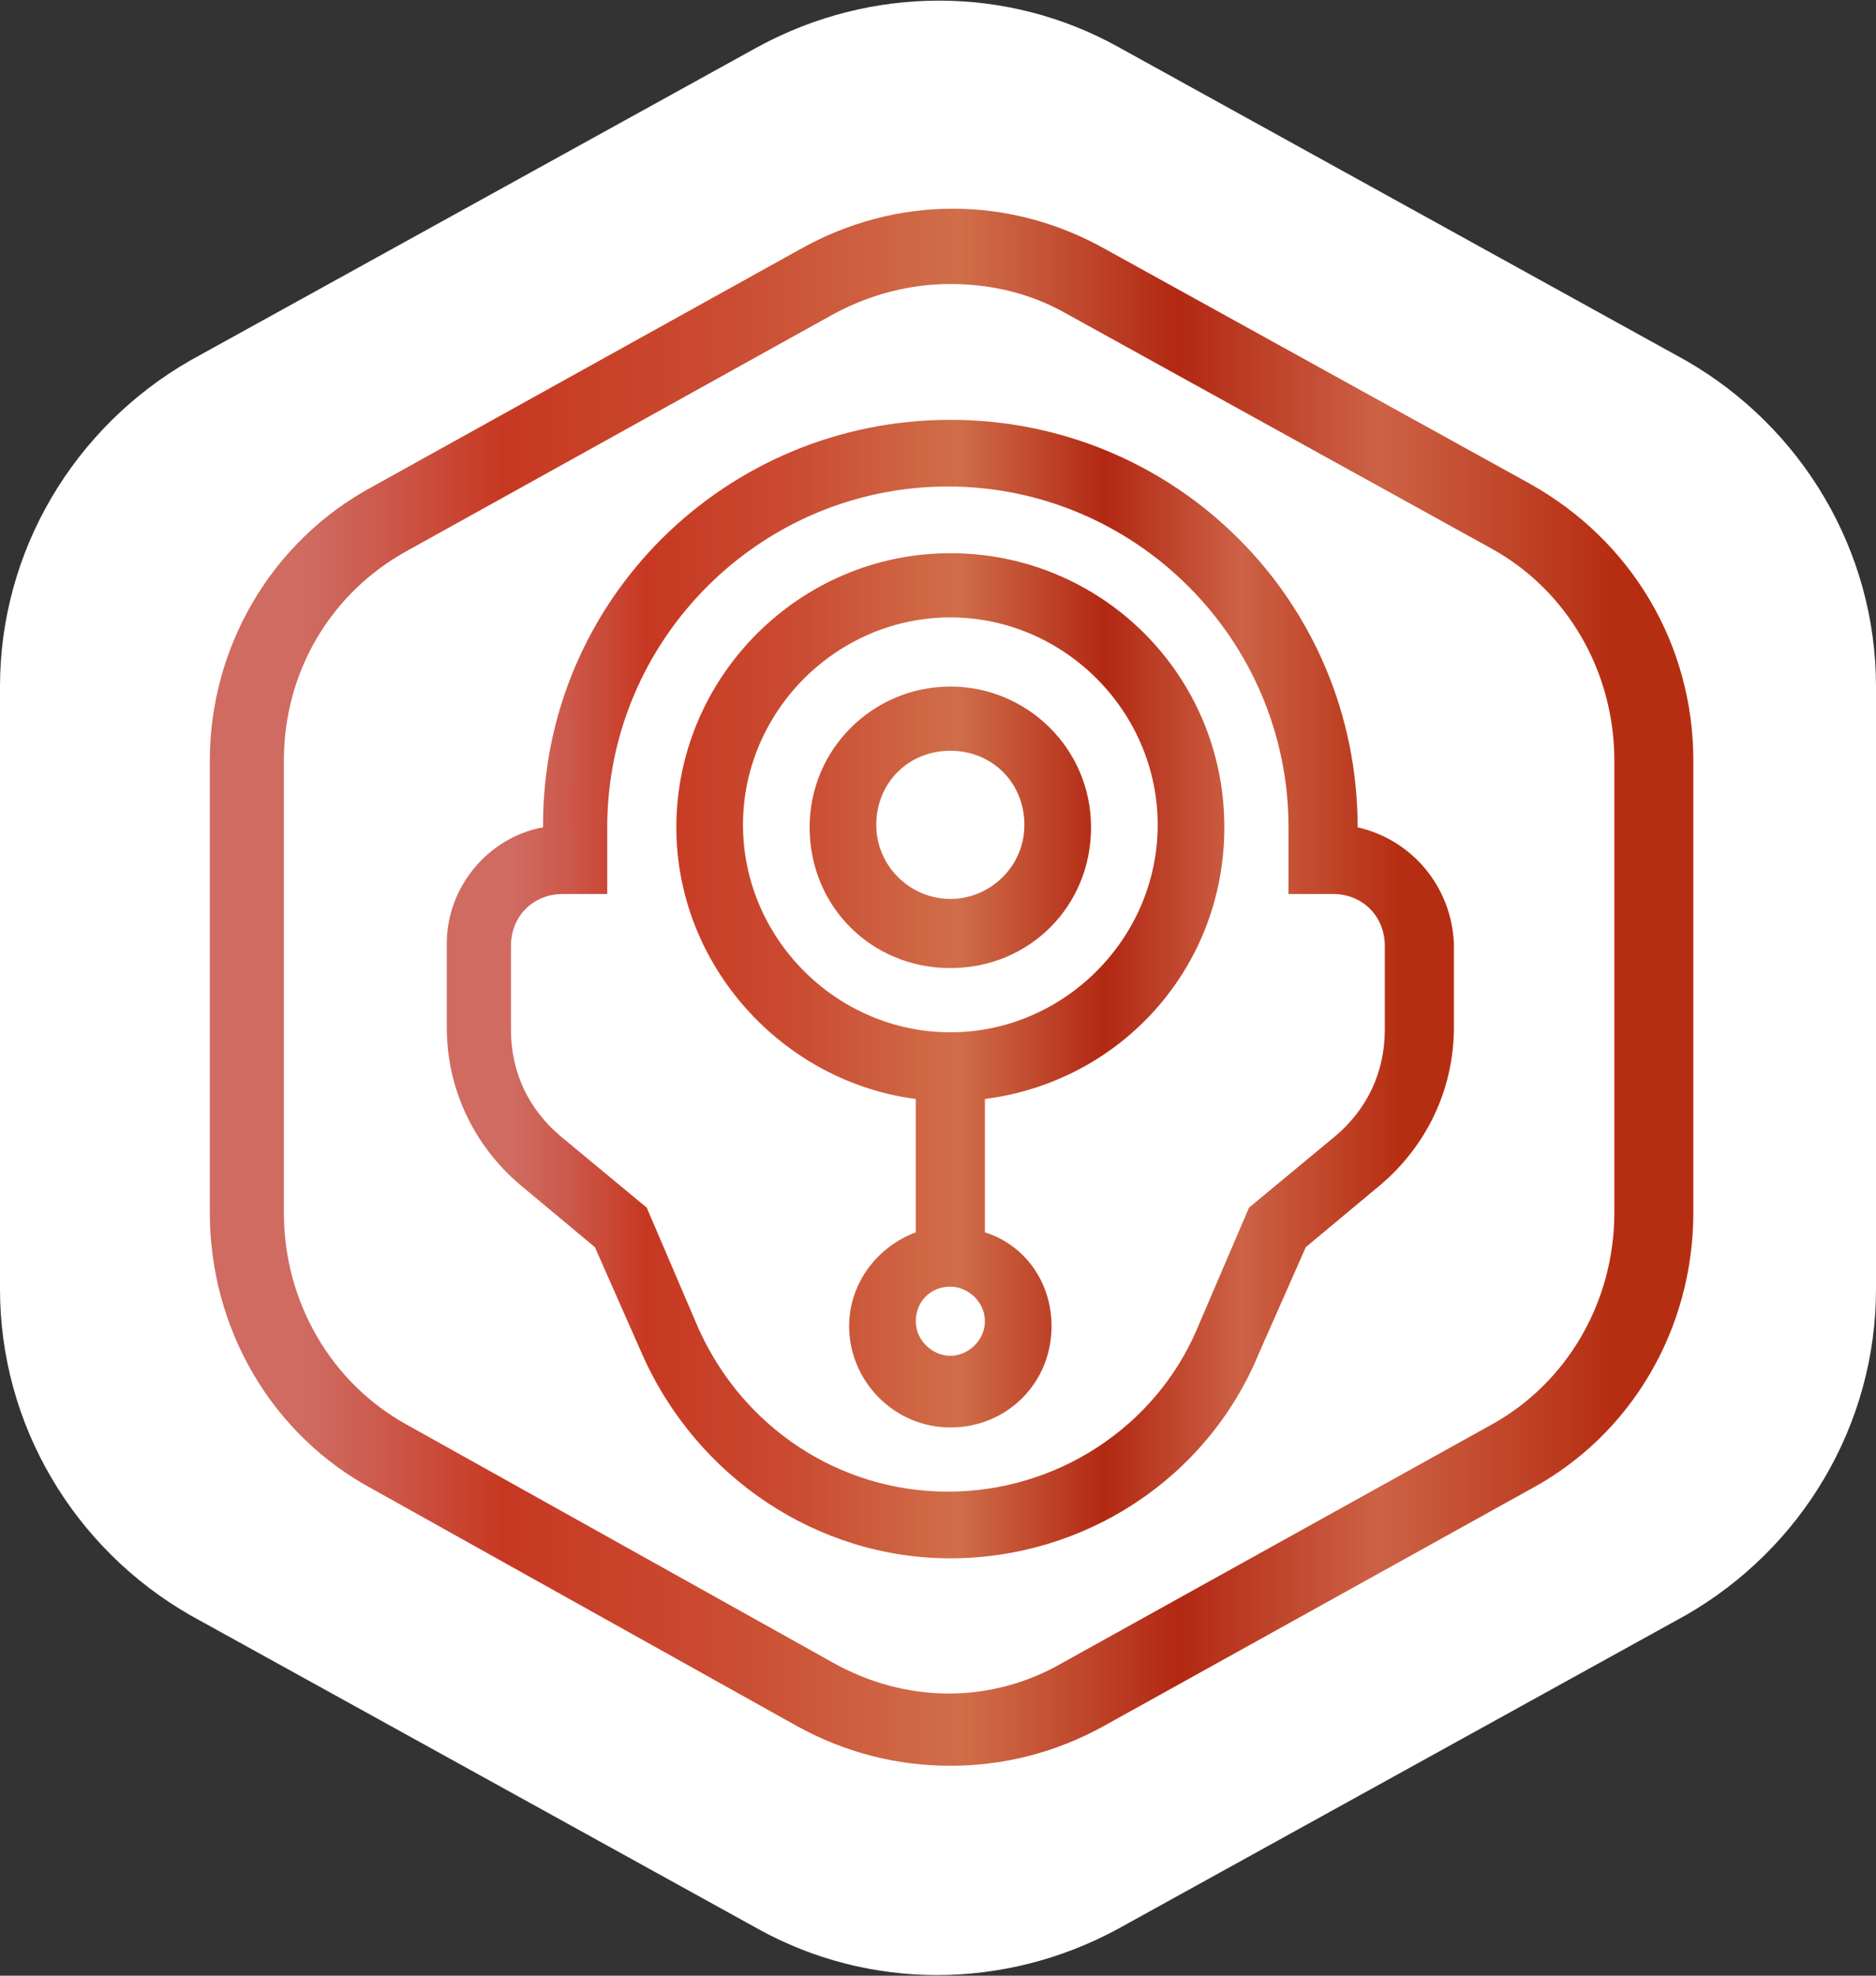
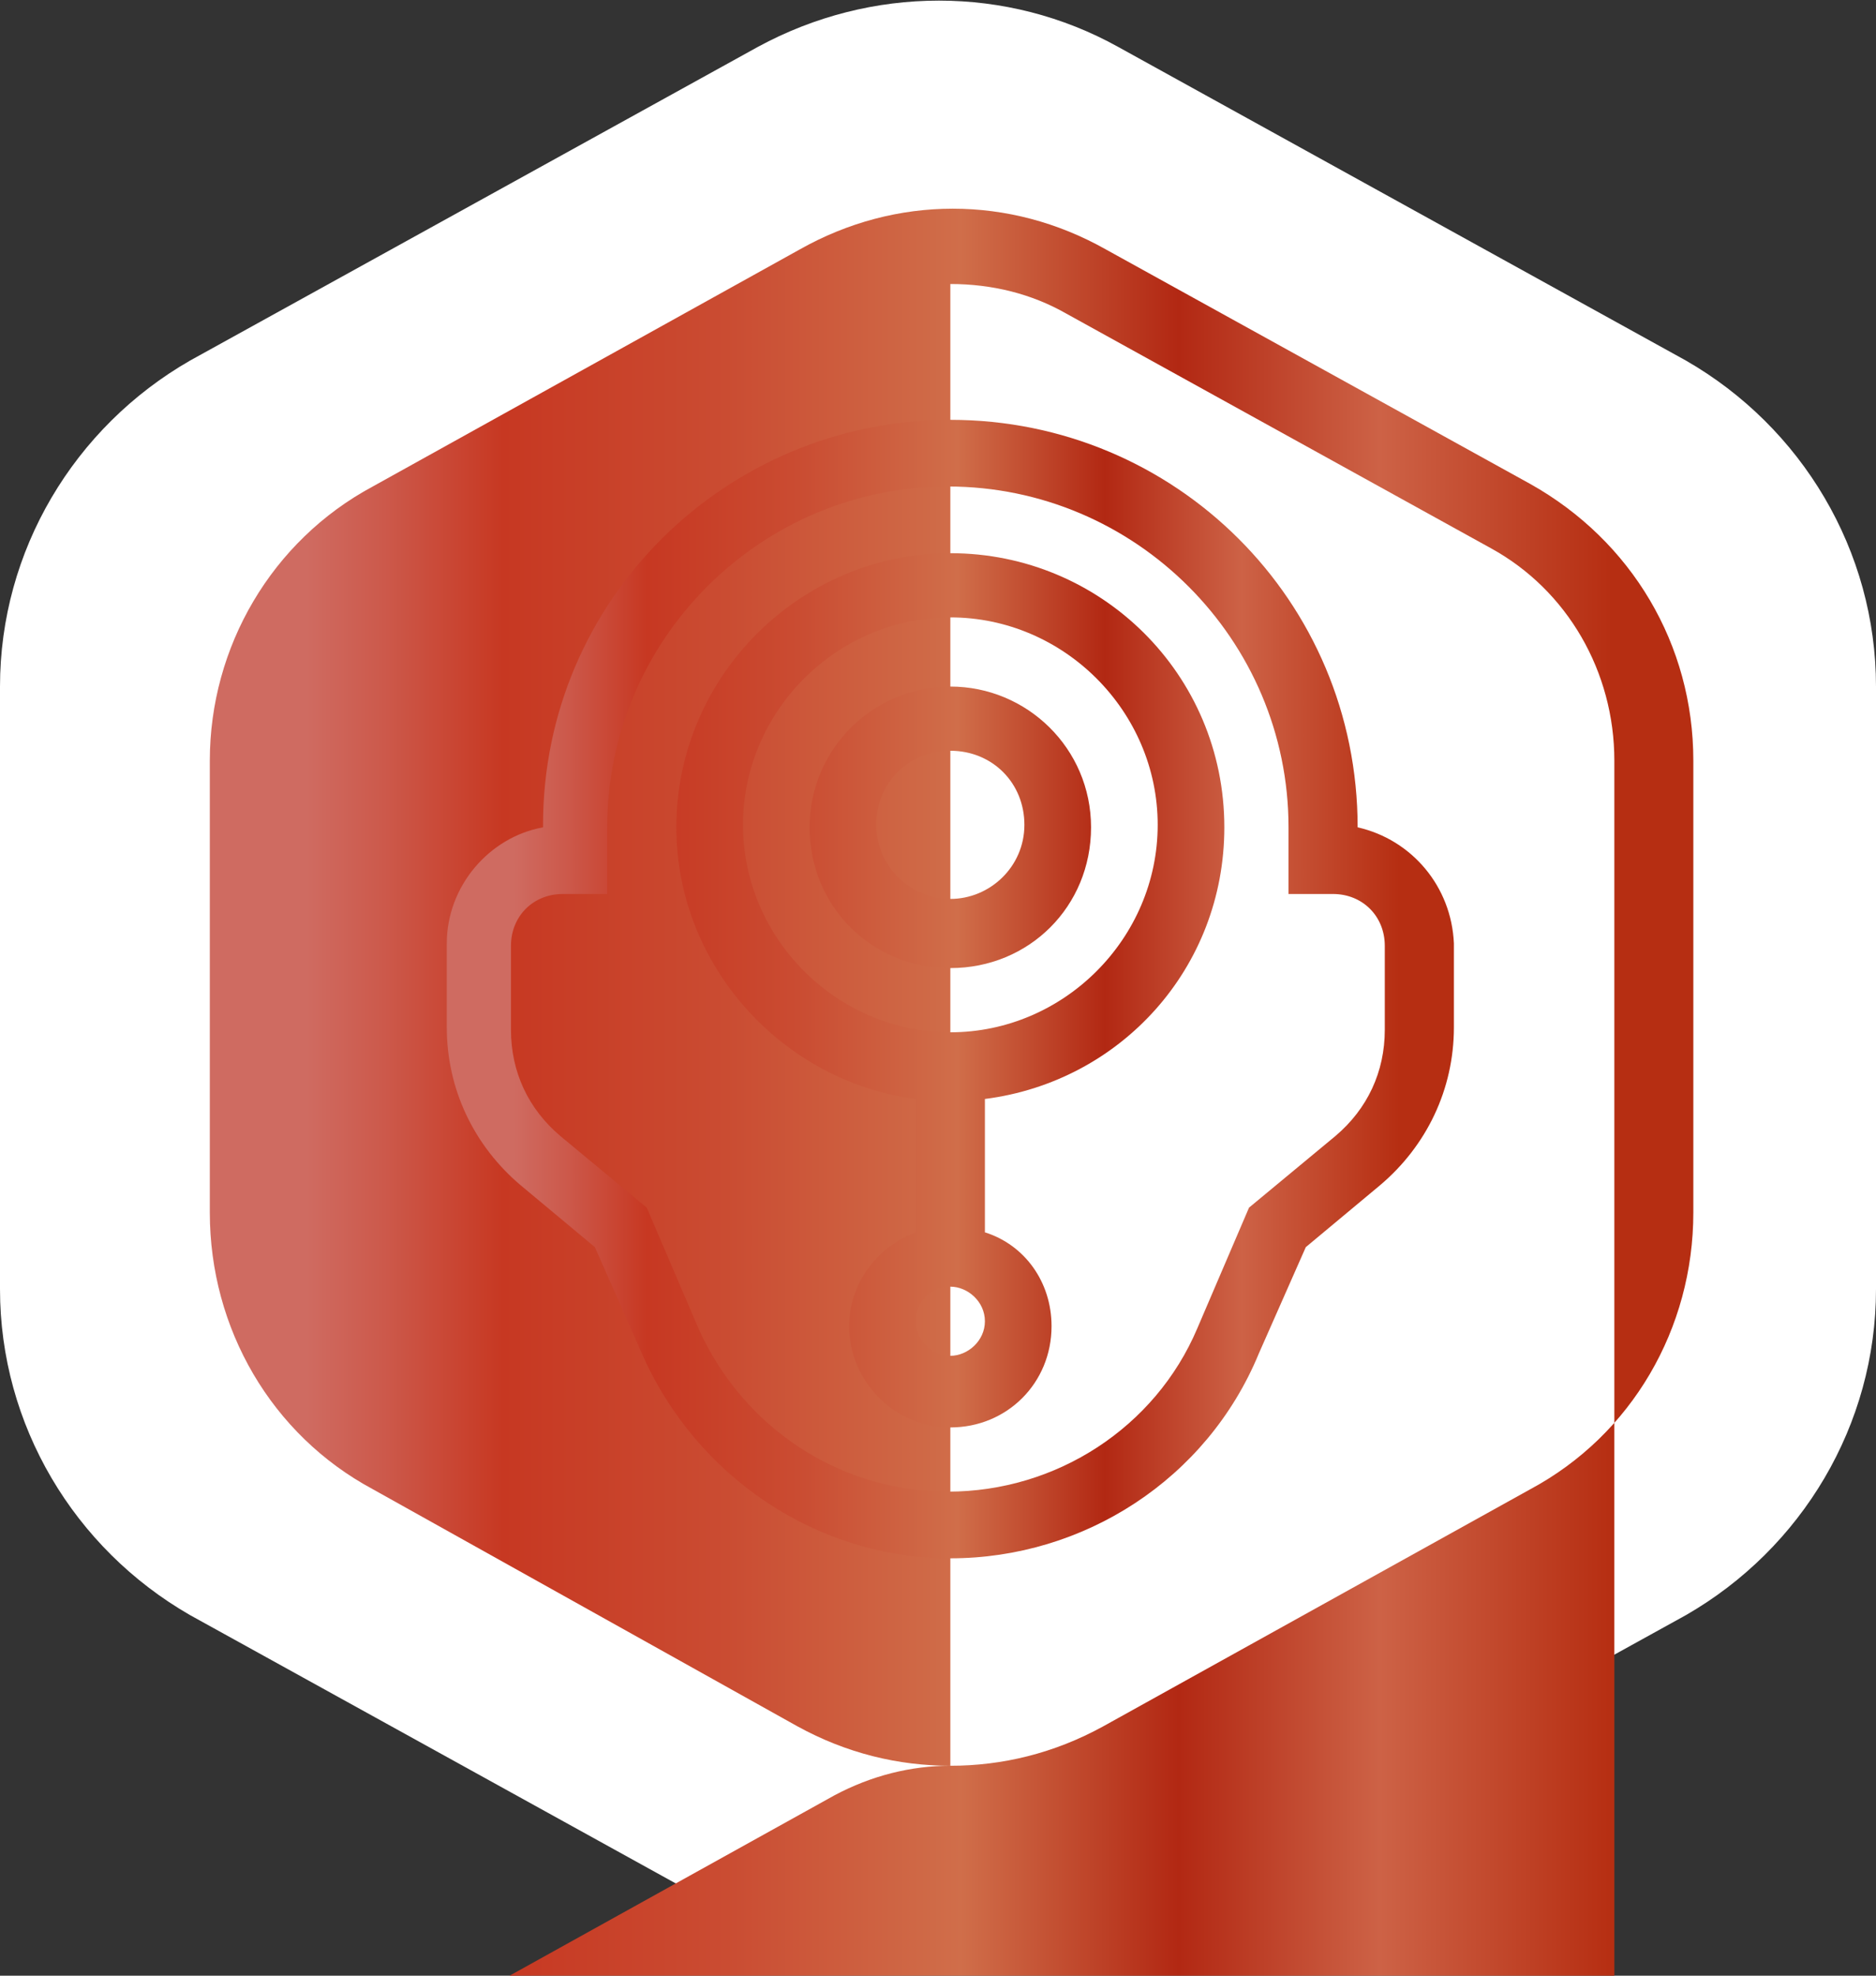
<svg xmlns="http://www.w3.org/2000/svg" version="1.1" id="Layer_1" x="0px" y="0px" viewBox="0 0 76 80" style="enable-background:new 0 0 76 80;" xml:space="preserve">
  <rect x="0" y="0" width="76" height="80" fill="#333333" stroke="none" />
  <style type="text/css">
	.st0{fill-rule:evenodd;clip-rule:evenodd;fill:#FFFFFF;}
	.st1{fill:url(#SVGID_1_);}
	.st2{fill:url(#SVGID_00000146480667724216290840000002026272552245231286_);}
</style>
  <g>
    <path class="st0" d="M0,27.8v24.4c0,5.5,3,10.5,7.7,13.2l23,12.7c4.5,2.5,10,2.5,14.6,0l23-12.7C73,62.7,76,57.7,76,52.2V27.8   c0-5.5-3-10.5-7.7-13.2l-23-12.7c-4.5-2.5-10-2.5-14.6,0l-23,12.7C3,17.3,0,22.3,0,27.8z" />
    <g>
      <g>
-         <path class="st0" d="M10,30.8v18.3c0,4.1,2.2,7.9,5.8,9.9L33,68.6c3.4,1.9,7.5,1.9,10.9,0L61.2,59c3.6-2,5.8-5.8,5.8-9.9V30.8     c0-4.1-2.2-7.9-5.8-9.9L44,11.4c-3.4-1.9-7.5-1.9-10.9,0L15.8,21C12.2,23,10,26.7,10,30.8z" />
        <linearGradient id="SVGID_1_" gradientUnits="userSpaceOnUse" x1="8.5" y1="42.025" x2="68.5" y2="42.025" gradientTransform="matrix(1 0 0 -1 0 82)">
          <stop offset="6.551697e-02" style="stop-color:#CF6B61" />
          <stop offset="0.118" style="stop-color:#CC594B" />
          <stop offset="0.198" style="stop-color:#C73822" />
          <stop offset="0.349" style="stop-color:#CA4C32" />
          <stop offset="0.507" style="stop-color:#D06E4A" />
          <stop offset="0.654" style="stop-color:#B22813" />
          <stop offset="0.79" style="stop-color:#CD6246" />
          <stop offset="0.947" style="stop-color:#B62E12" />
        </linearGradient>
-         <path class="st1" d="M38.5,71.5c-2.1,0-4.2-0.5-6.2-1.6l-17.2-9.6c-4.1-2.2-6.6-6.5-6.6-11.2V30.8c0-4.6,2.5-8.9,6.6-11.1     l17.3-9.6c3.9-2.2,8.5-2.2,12.4,0L62,19.6c4.1,2.3,6.6,6.5,6.6,11.2v18.3c0,4.7-2.5,9-6.6,11.2l-17.3,9.6     C42.7,71,40.6,71.5,38.5,71.5z M38.5,11.5c-1.6,0-3.2,0.4-4.7,1.2l-17.3,9.6c-3.1,1.7-5,4.9-5,8.5v18.3c0,3.6,1.9,6.9,5,8.6     l17.2,9.6c3,1.7,6.5,1.7,9.4,0l17.3-9.6c3.1-1.7,5-5,5-8.6V30.8c0-3.6-1.9-6.9-5-8.6l-17.2-9.5C41.8,11.9,40.2,11.5,38.5,11.5z" />
+         <path class="st1" d="M38.5,71.5c-2.1,0-4.2-0.5-6.2-1.6l-17.2-9.6c-4.1-2.2-6.6-6.5-6.6-11.2V30.8c0-4.6,2.5-8.9,6.6-11.1     l17.3-9.6c3.9-2.2,8.5-2.2,12.4,0L62,19.6c4.1,2.3,6.6,6.5,6.6,11.2v18.3c0,4.7-2.5,9-6.6,11.2l-17.3,9.6     C42.7,71,40.6,71.5,38.5,71.5z c-1.6,0-3.2,0.4-4.7,1.2l-17.3,9.6c-3.1,1.7-5,4.9-5,8.5v18.3c0,3.6,1.9,6.9,5,8.6     l17.2,9.6c3,1.7,6.5,1.7,9.4,0l17.3-9.6c3.1-1.7,5-5,5-8.6V30.8c0-3.6-1.9-6.9-5-8.6l-17.2-9.5C41.8,11.9,40.2,11.5,38.5,11.5z" />
      </g>
    </g>
  </g>
  <g>
    <linearGradient id="SVGID_00000068675576834657840890000000330400821406494596_" gradientUnits="userSpaceOnUse" x1="18.157" y1="41.95" x2="58.843" y2="41.95" gradientTransform="matrix(1 0 0 -1 0 82)">
      <stop offset="6.551697e-02" style="stop-color:#CF6B61" />
      <stop offset="0.118" style="stop-color:#CC594B" />
      <stop offset="0.198" style="stop-color:#C73822" />
      <stop offset="0.349" style="stop-color:#CA4C32" />
      <stop offset="0.507" style="stop-color:#D06E4A" />
      <stop offset="0.654" style="stop-color:#B22813" />
      <stop offset="0.79" style="stop-color:#CD6246" />
      <stop offset="0.947" style="stop-color:#B62E12" />
    </linearGradient>
    <path style="fill:url(#SVGID_00000068675576834657840890000000330400821406494596_);" d="M38.5,22.4c-6.1,0-11.1,5-11.1,11.1   c0,5.6,4.3,10.3,9.7,11v5.4c-1.6,0.6-2.7,2.1-2.7,3.8c0,2.2,1.8,4.1,4.1,4.1s4.1-1.8,4.1-4.1c0-1.8-1.1-3.3-2.7-3.8v-5.4   c5.5-0.7,9.7-5.3,9.7-11C49.6,27.3,44.6,22.4,38.5,22.4L38.5,22.4z M38.5,54.9c-0.7,0-1.4-0.6-1.4-1.4s0.6-1.4,1.4-1.4   c0.7,0,1.4,0.6,1.4,1.4S39.2,54.9,38.5,54.9z M38.5,41.8c-4.6,0-8.4-3.8-8.4-8.4s3.8-8.4,8.4-8.4s8.4,3.8,8.4,8.4   S43.1,41.8,38.5,41.8z M38.5,27.8c-3.1,0-5.7,2.5-5.7,5.7s2.5,5.7,5.7,5.7s5.7-2.5,5.7-5.7S41.6,27.8,38.5,27.8z M38.5,36.4   c-1.6,0-3-1.3-3-3s1.3-3,3-3s3,1.3,3,3S40.1,36.4,38.5,36.4z M55,33.5L55,33.5C55,24.3,47.6,17,38.5,17S22,24.3,22,33.4v0.1   c-2.2,0.4-3.9,2.4-3.9,4.7v3.4c0,2.5,1.1,4.8,3,6.4l3,2.5l1.9,4.3c2.2,5,7.1,8.3,12.5,8.3s10.4-3.2,12.5-8.3l1.9-4.3l3-2.5   c1.9-1.6,3-3.9,3-6.4v-3.4C58.8,35.9,57.2,34,55,33.5L55,33.5z M56.1,41.7c0,1.7-0.7,3.2-2,4.3l-3.5,2.9l-2.1,4.9   c-1.7,4-5.7,6.6-10.1,6.6s-8.3-2.6-10.1-6.6l-2.1-4.9L22.7,46c-1.3-1.1-2-2.6-2-4.3v-3.4c0-1.2,0.9-2.1,2.1-2.1h1.8v-2.7   c0-7.6,6.2-13.8,13.8-13.8s13.8,6.2,13.8,13.8v2.7H54c1.2,0,2.1,0.9,2.1,2.1V41.7z" />
  </g>
</svg>